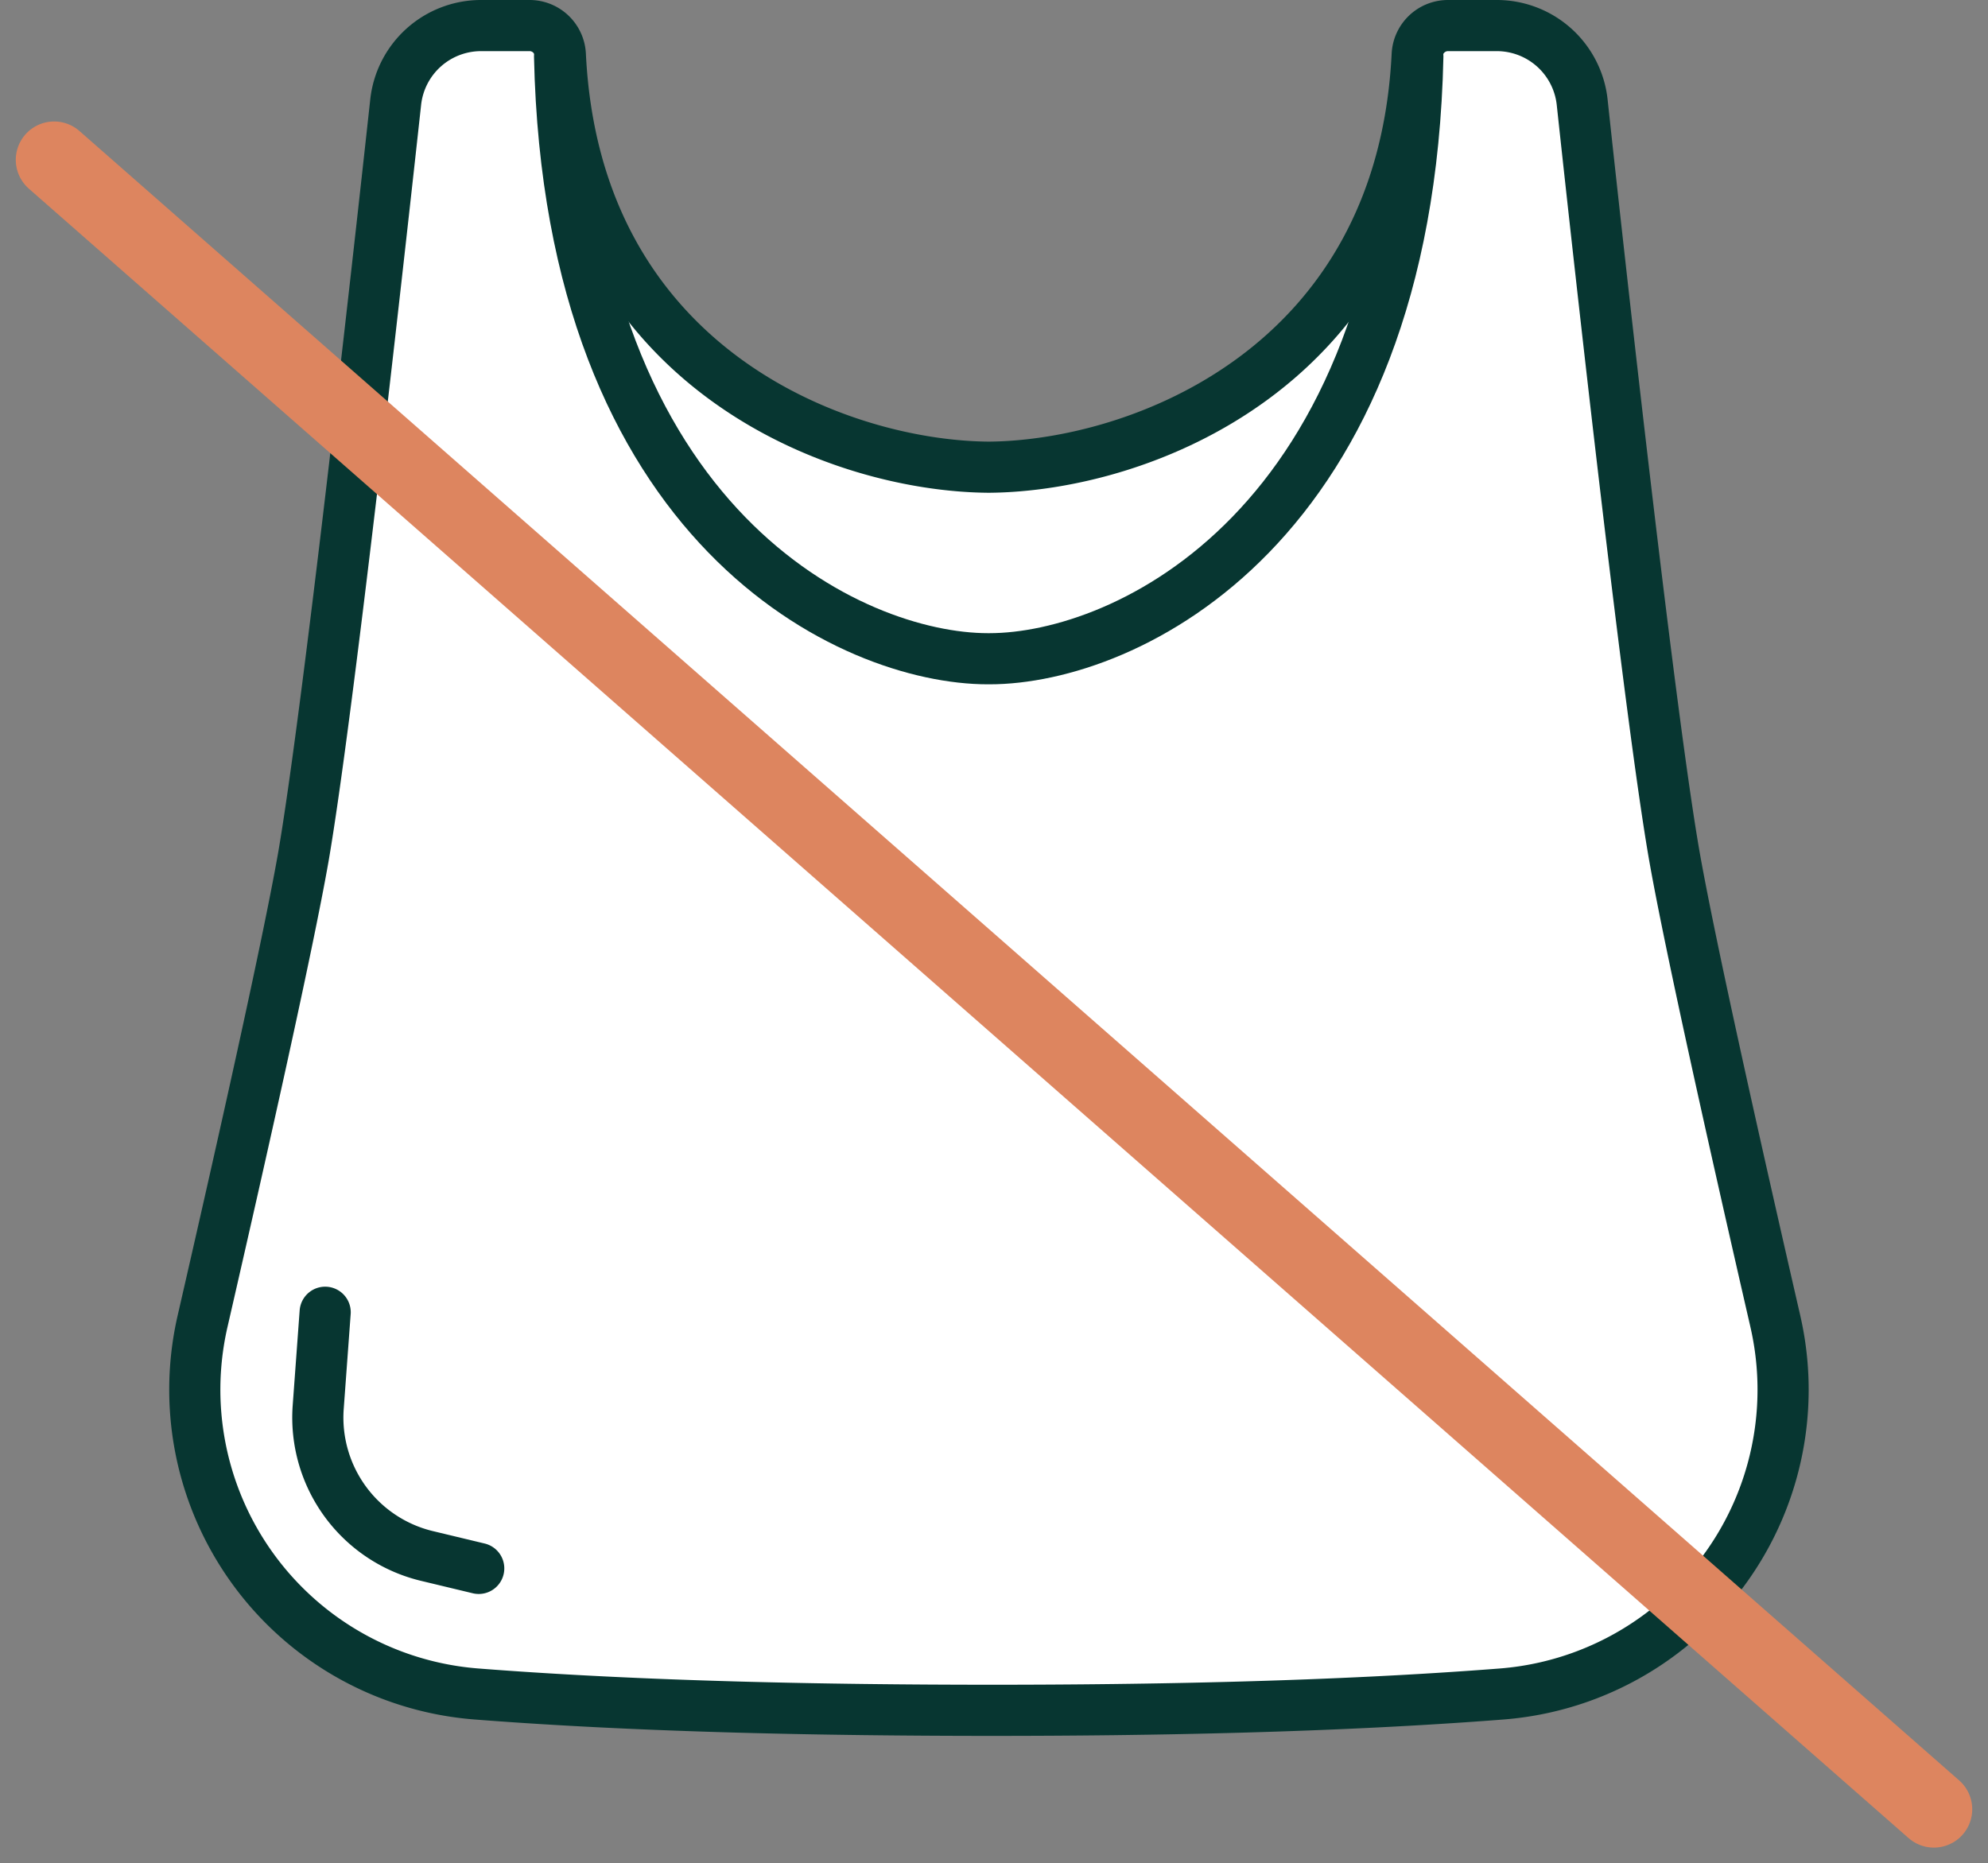
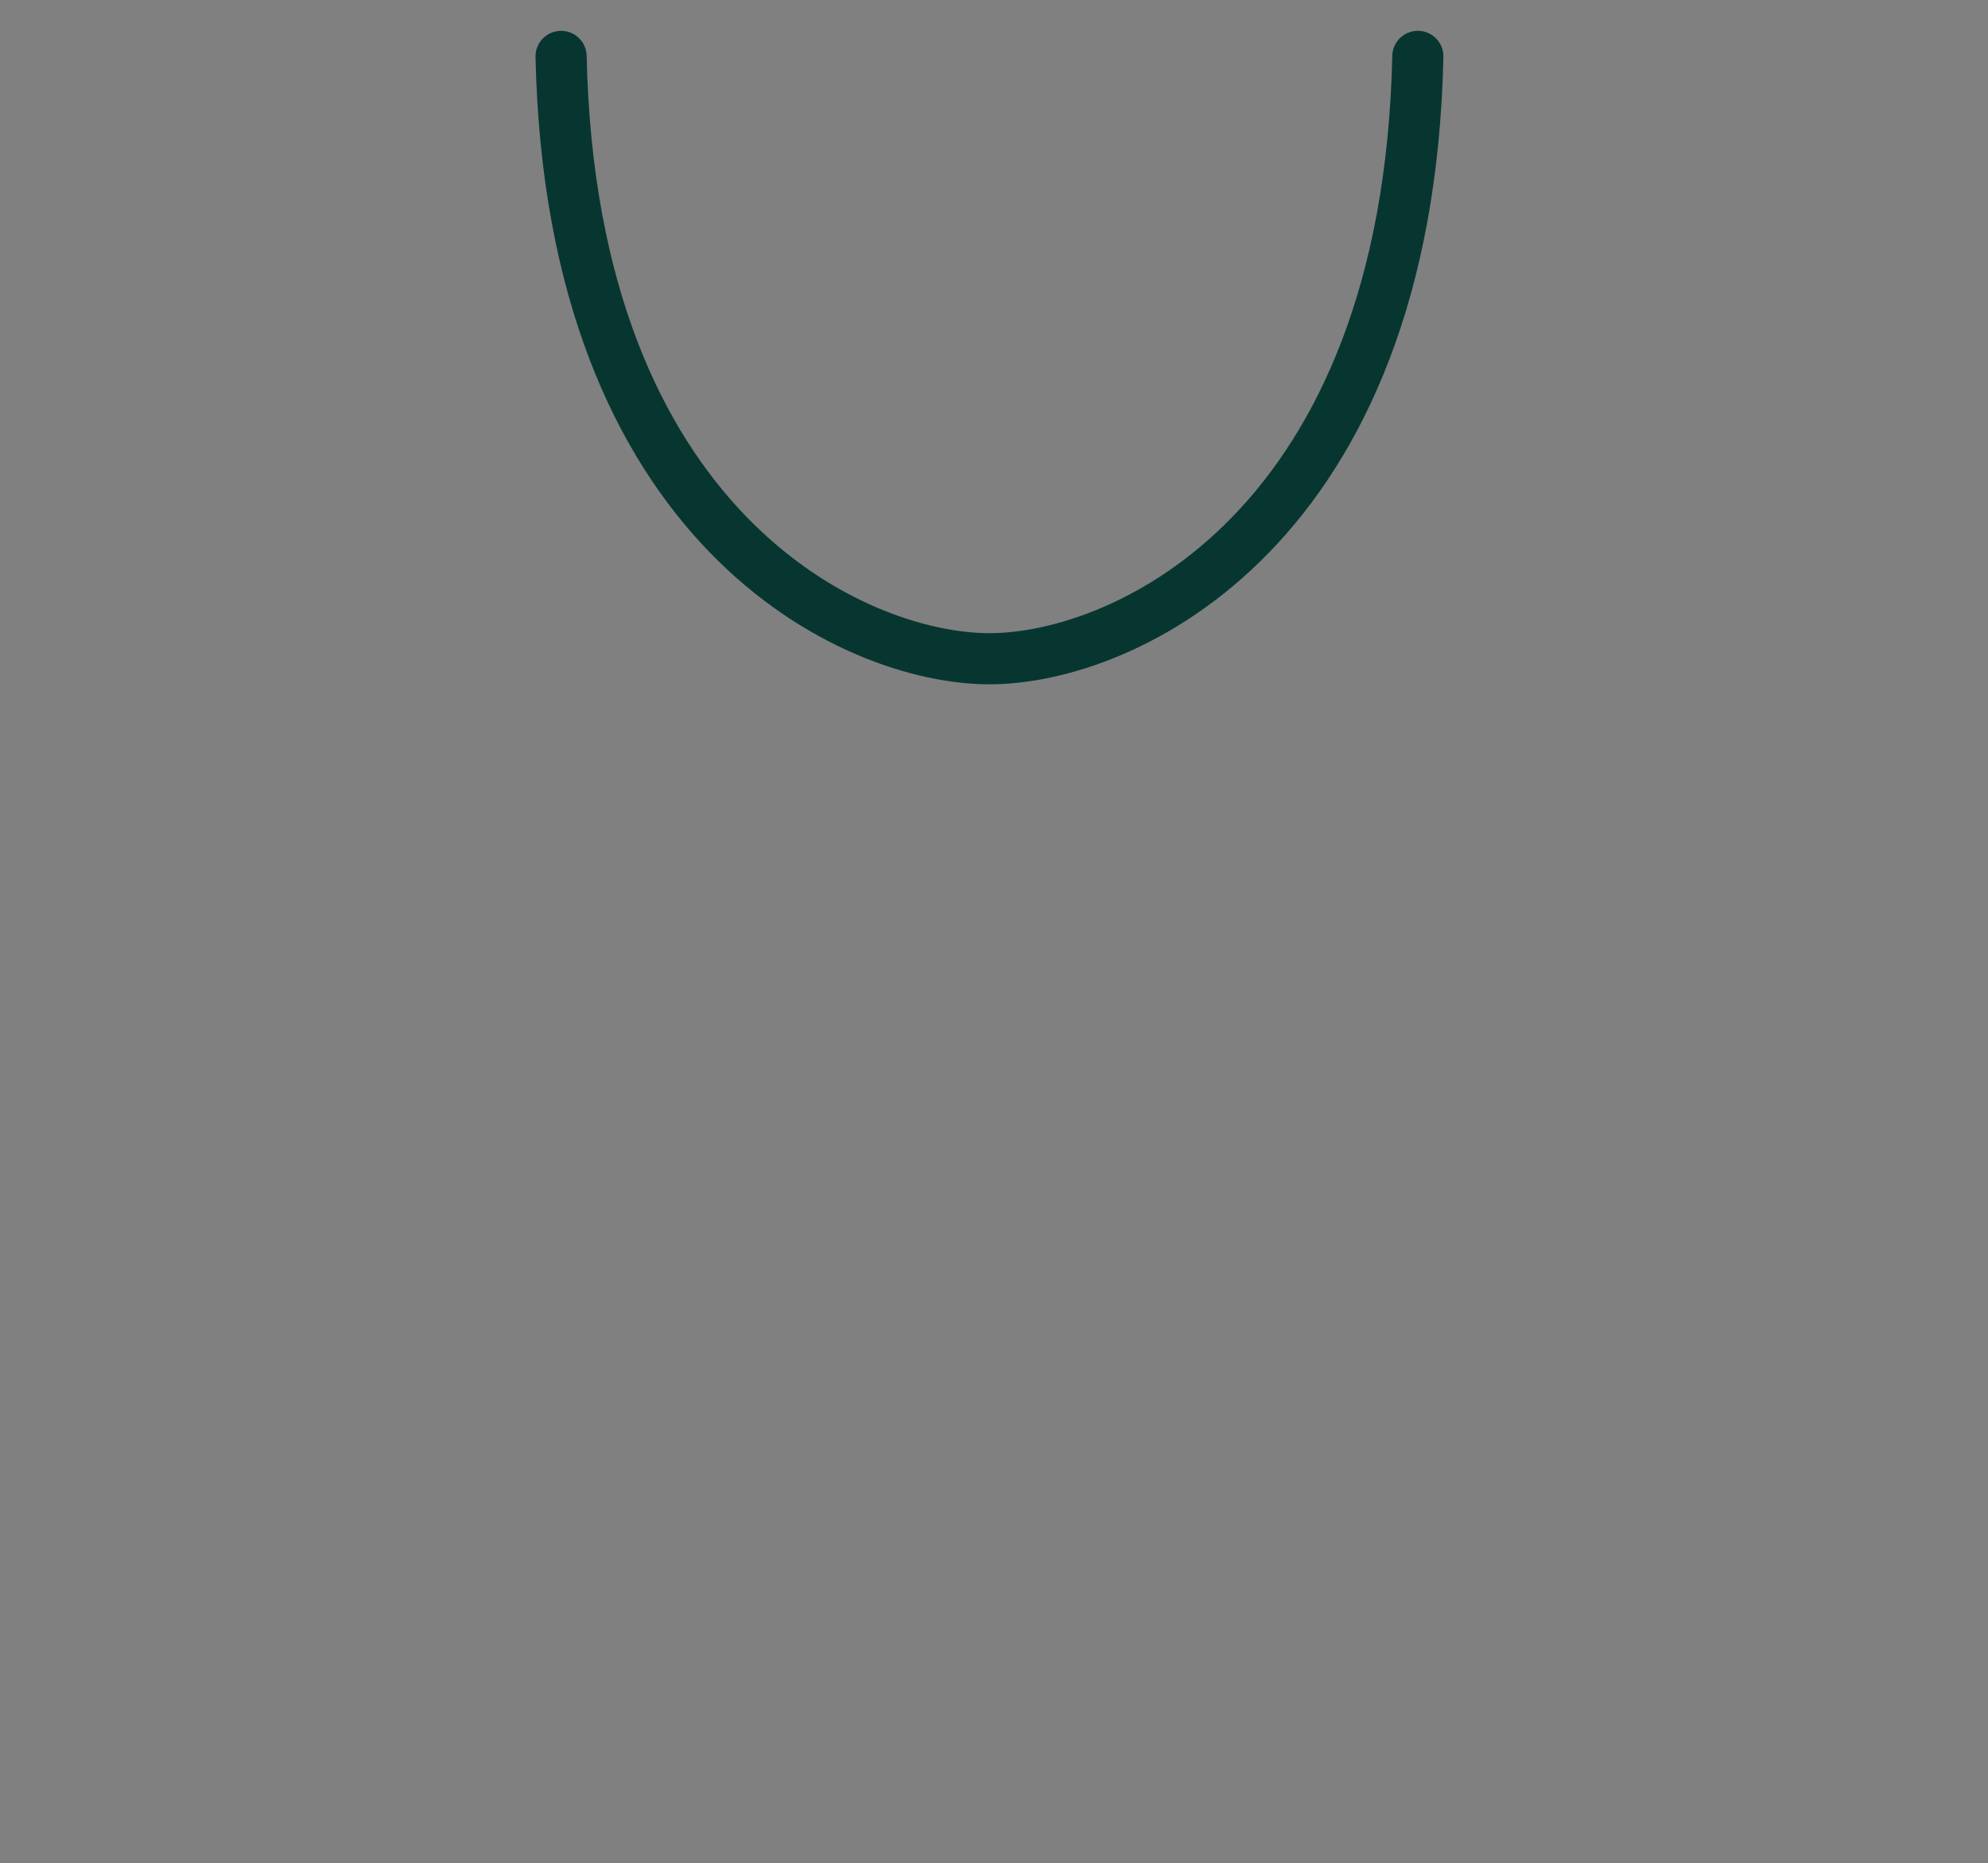
<svg xmlns="http://www.w3.org/2000/svg" width="155.467" height="145.734" viewBox="0 0 155.467 145.734">
  <rect x="0" y="0" width="155.467" height="145.734" fill="#808080" stroke="none" />
  <defs>
    <style>.a{isolation:isolate;}.b{fill:#fff;}.b,.c{stroke:#073631;stroke-linejoin:round;stroke-width:4px;}.b,.c,.d{stroke-linecap:round;}.c,.d{fill:none;}.d{stroke:#dd855f;stroke-width:6px;}</style>
  </defs>
  <g class="a" transform="translate(-642.766 -4000)">
    <g class="a" transform="translate(658 4002)">
-       <path class="b" d="M195.584,169.812c-3.149-13.7-6.643-29.318-7.872-36.25-1.9-10.787-5.727-45.11-7.229-59.07A6.715,6.715,0,0,0,173.8,68.5h-3.823a2.41,2.41,0,0,0-2.394,2.265c-1.2,24.579-21.784,32.194-33.511,32.274-11.727-.08-32.314-7.7-33.5-32.274A2.41,2.41,0,0,0,98.207,68.5H94.376a6.715,6.715,0,0,0-6.683,6.024c-1.526,13.96-5.358,48.283-7.229,59.07-1.221,6.932-4.723,22.547-7.872,36.25a23.872,23.872,0,0,0,21.422,29.141c13.069,1.02,27.559,1.269,39.913,1.277h.353c12.362,0,26.852-.257,39.913-1.277a23.872,23.872,0,0,0,21.39-29.174Z" transform="translate(-71.987 -68.5)" />
-       <path class="b" d="M84.539,193.78l-.546,7.446a11.133,11.133,0,0,0,8.538,11.623l4.016.964" transform="translate(-74.344 -93.15)" />
-       <path class="c" d="M174.619,71.5c-.8,36.949-22.892,47.11-33.5,47.11H141c-10.611,0-32.7-10.161-33.5-47.11" transform="translate(-78.974 -69.09)" />
+       <path class="c" d="M174.619,71.5c-.8,36.949-22.892,47.11-33.5,47.11c-10.611,0-32.7-10.161-33.5-47.11" transform="translate(-78.974 -69.09)" />
    </g>
-     <line class="d" x2="147" y2="129" transform="translate(647 4012.5)" />
  </g>
</svg>